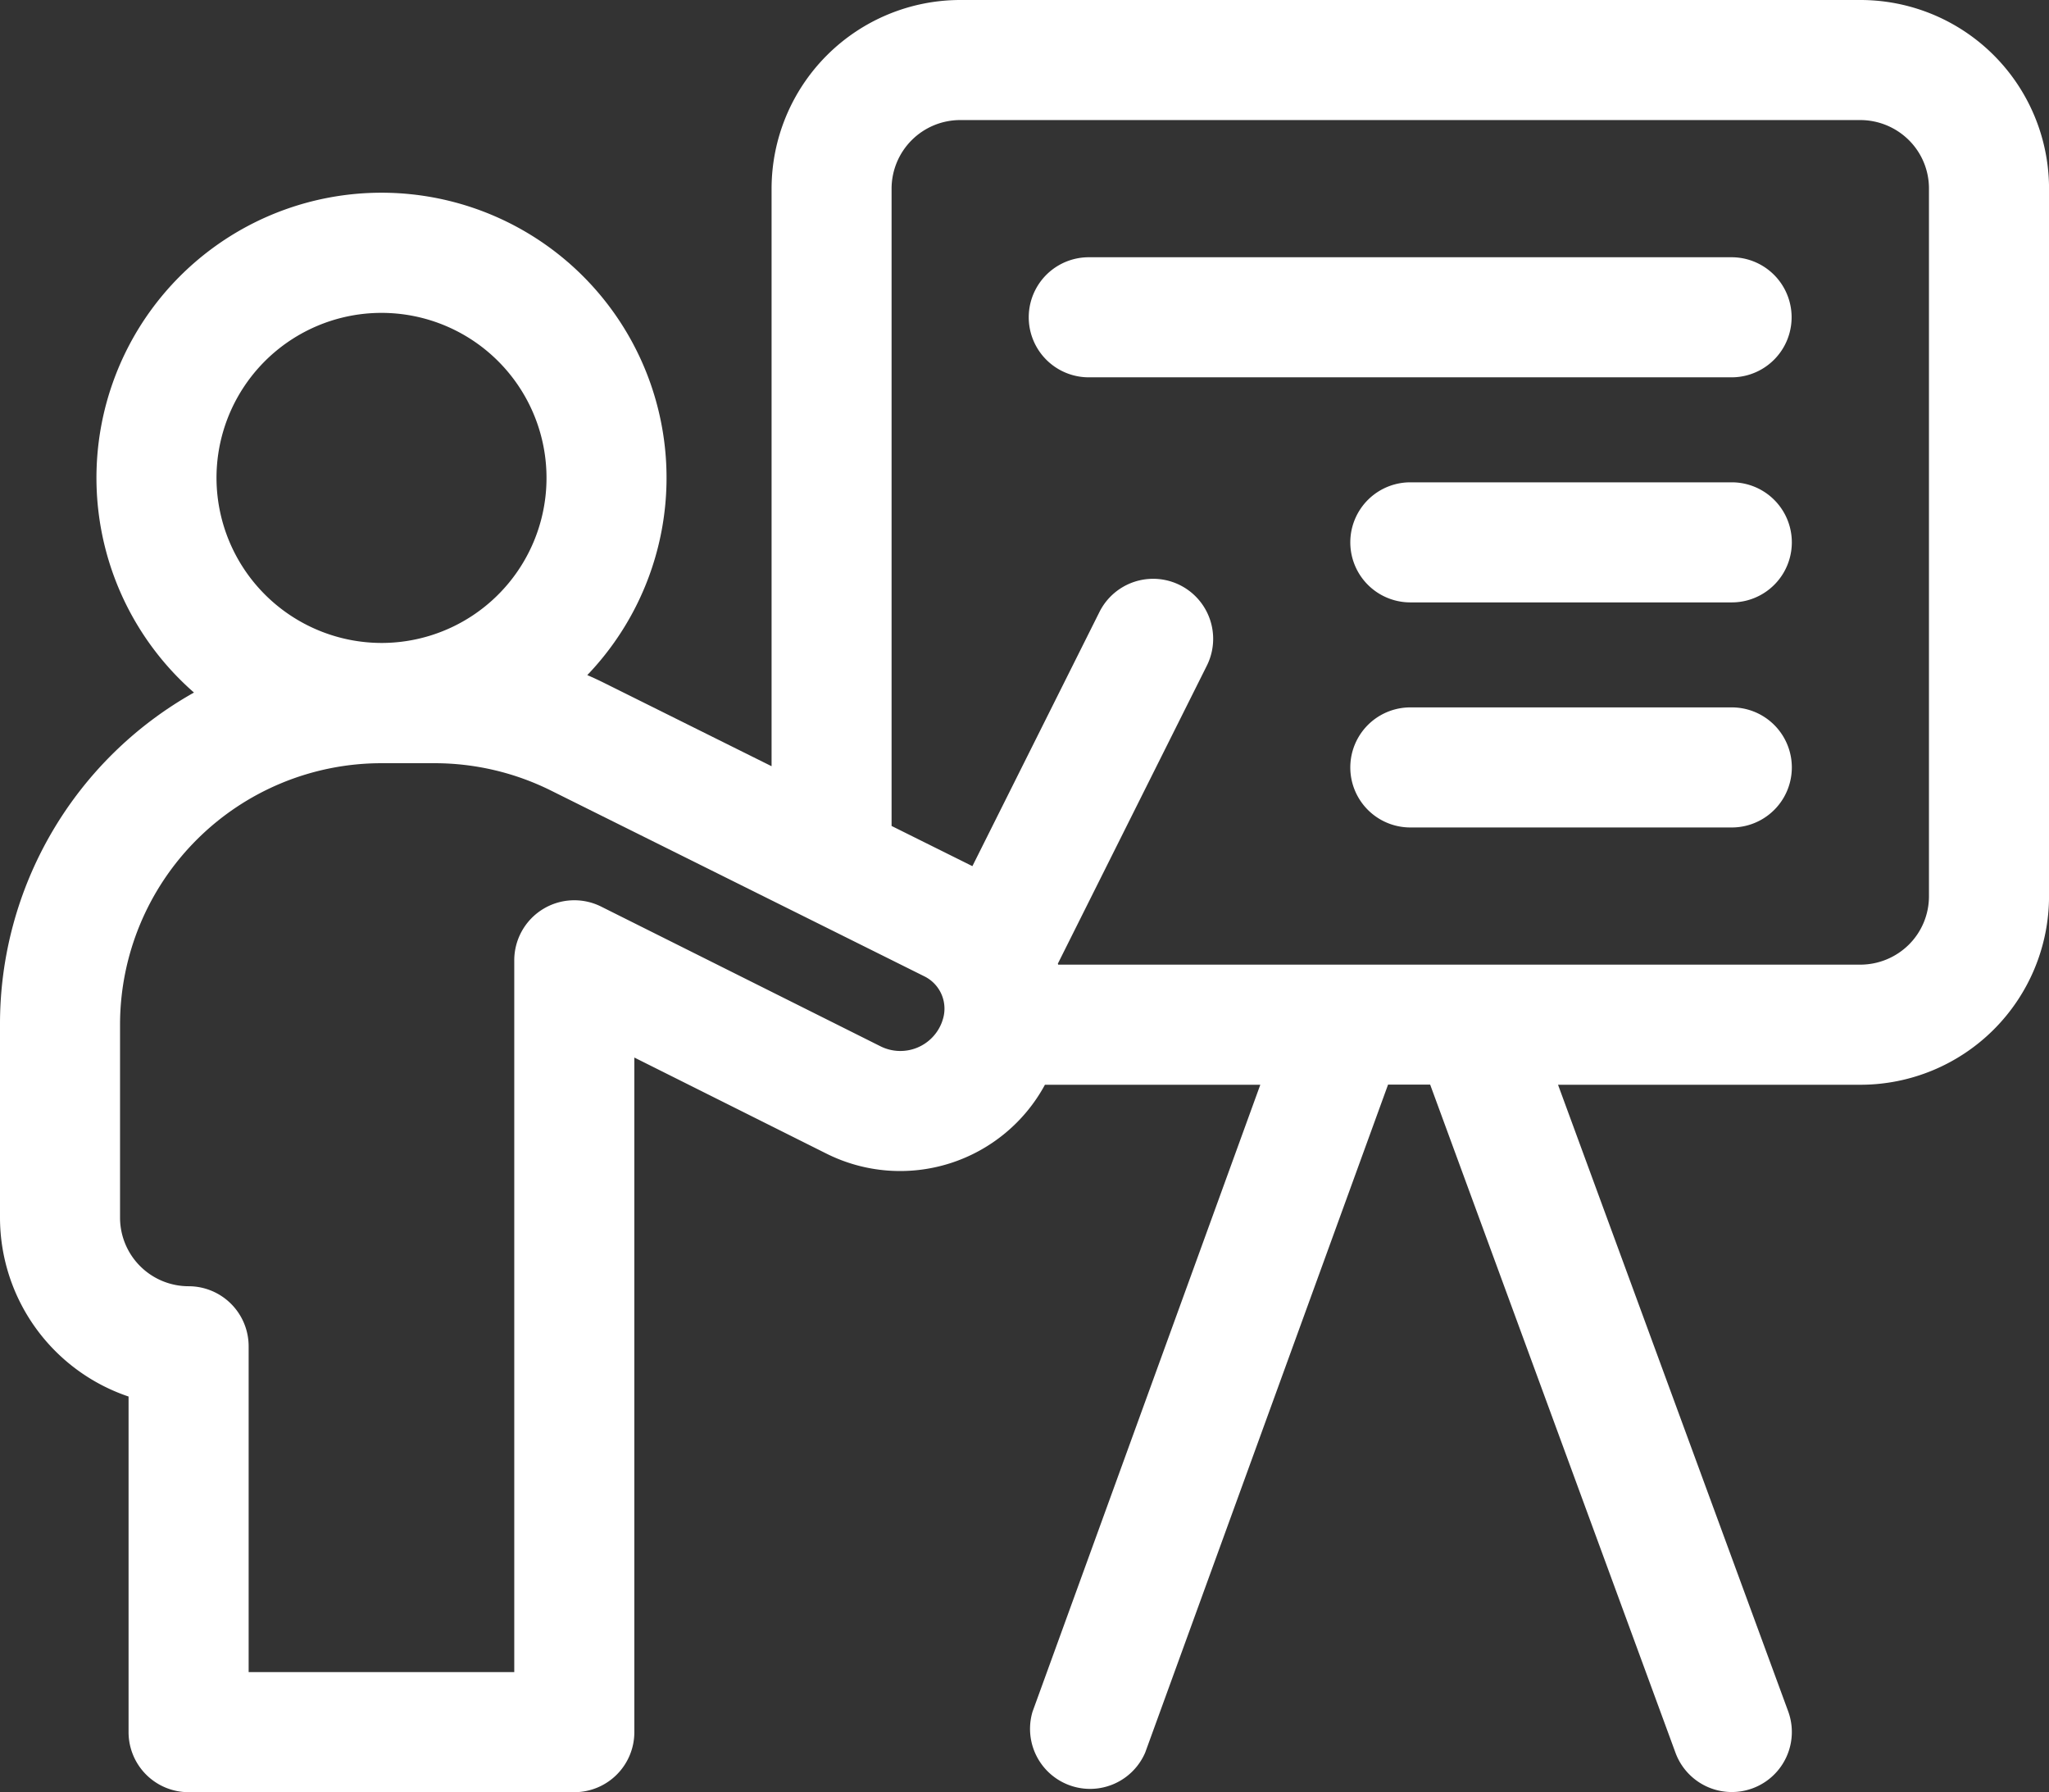
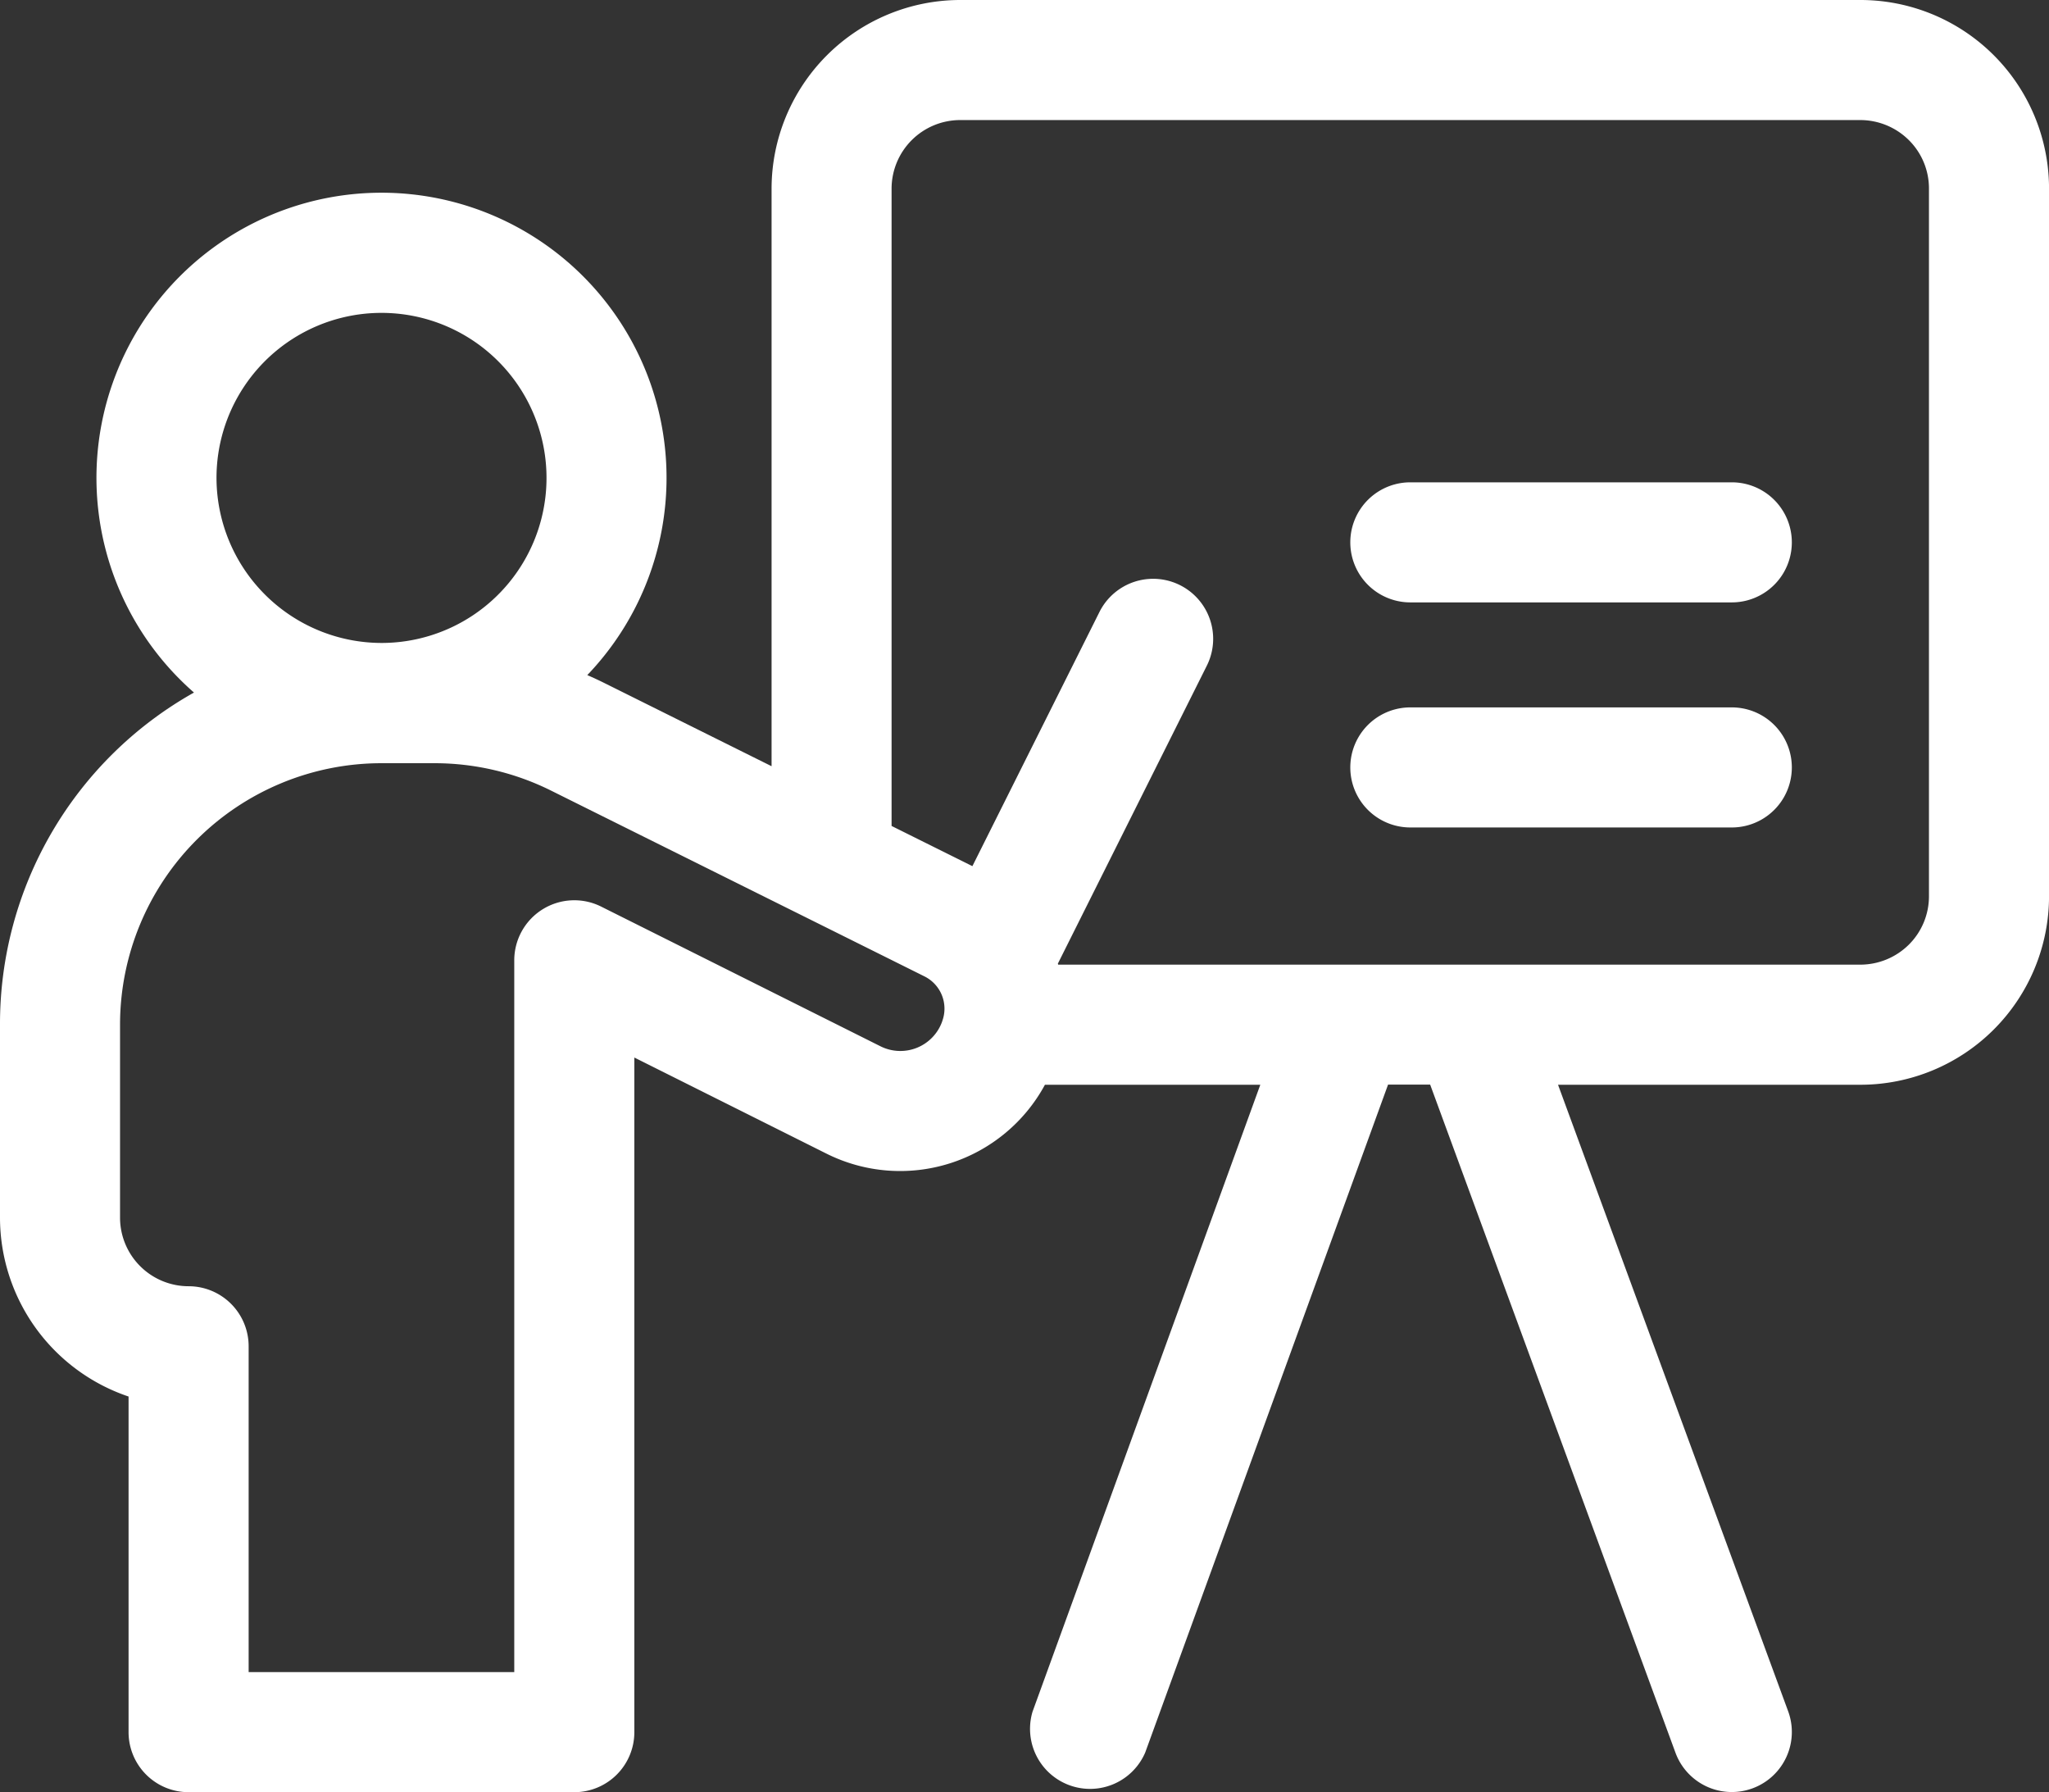
<svg xmlns="http://www.w3.org/2000/svg" id="presentation" width="55.781" height="48.784" viewBox="0 0 55.781 48.784">
  <rect x="0" y="0" width="55.781" height="48.784" fill="#333333" stroke="none" />
  <path id="Path_19" data-name="Path 19" d="M50.646,0H26.14a5.141,5.141,0,0,0-5.135,5.135v15.72l-4.55-2.263c-.154-.077-.31-.149-.467-.217a7.76,7.76,0,1,0-10.707.475A10.342,10.342,0,0,0,0,27.891v5.251a5.144,5.144,0,0,0,3.5,4.869v9.135A1.634,1.634,0,0,0,5.135,48.78h10.5a1.634,1.634,0,0,0,1.634-1.634V28.784L22.5,31.4a4.483,4.483,0,0,0,5.947-1.875H34.31l-6.2,17.062A1.634,1.634,0,0,0,31.177,47.7l6.611-18.179h1.146l6.678,18.184a1.634,1.634,0,0,0,3.068-1.127L42.415,29.525h8.232a5.135,5.135,0,0,0,5.135-5.135V5.135A5.135,5.135,0,0,0,50.646,0ZM5.894,13.012A4.492,4.492,0,1,1,10.386,17.5,4.5,4.5,0,0,1,5.894,13.012ZM25.657,27.777l-.012.037a1.208,1.208,0,0,1-1.679.662c-3.108-1.555-7.6-3.8-7.6-3.8A1.635,1.635,0,0,0,14,26.14V45.511H6.769V36.643a1.635,1.635,0,0,0-1.634-1.634,1.868,1.868,0,0,1-1.867-1.867V27.891a7.119,7.119,0,0,1,7.118-7.118H11.83A7.121,7.121,0,0,1,15,21.518s8.106,4.031,10.17,5.059A.98.98,0,0,1,25.657,27.777ZM52.513,24.39a1.854,1.854,0,0,1-.546,1.32,1.879,1.879,0,0,1-1.321.546H28.806c0-.009-.005-.018-.008-.026l4.056-8.111a1.634,1.634,0,1,0-2.923-1.462l-3.459,6.918-2.2-1.094V5.135A1.869,1.869,0,0,1,26.14,3.268H50.646a1.878,1.878,0,0,1,1.321.547,1.852,1.852,0,0,1,.546,1.319Zm0,0" fill="#fff" />
-   <path id="Path_20" data-name="Path 20" d="M276.205,64.266H258.7a1.634,1.634,0,0,0,0,3.268h17.5a1.634,1.634,0,0,0,0-3.268Zm0,0" transform="translate(-229.06 -57.264)" fill="#fff" />
  <path id="Path_21" data-name="Path 21" d="M347.785,120.5h-8.752a1.634,1.634,0,0,0,0,3.268h8.752a1.634,1.634,0,0,0,0-3.268Zm0,0" transform="translate(-300.639 -107.372)" fill="#fff" />
  <path id="Path_22" data-name="Path 22" d="M347.785,176.734h-8.752a1.634,1.634,0,1,0,0,3.268h8.752a1.634,1.634,0,1,0,0-3.268Zm0,0" transform="translate(-300.639 -157.48)" fill="#fff" />
</svg>